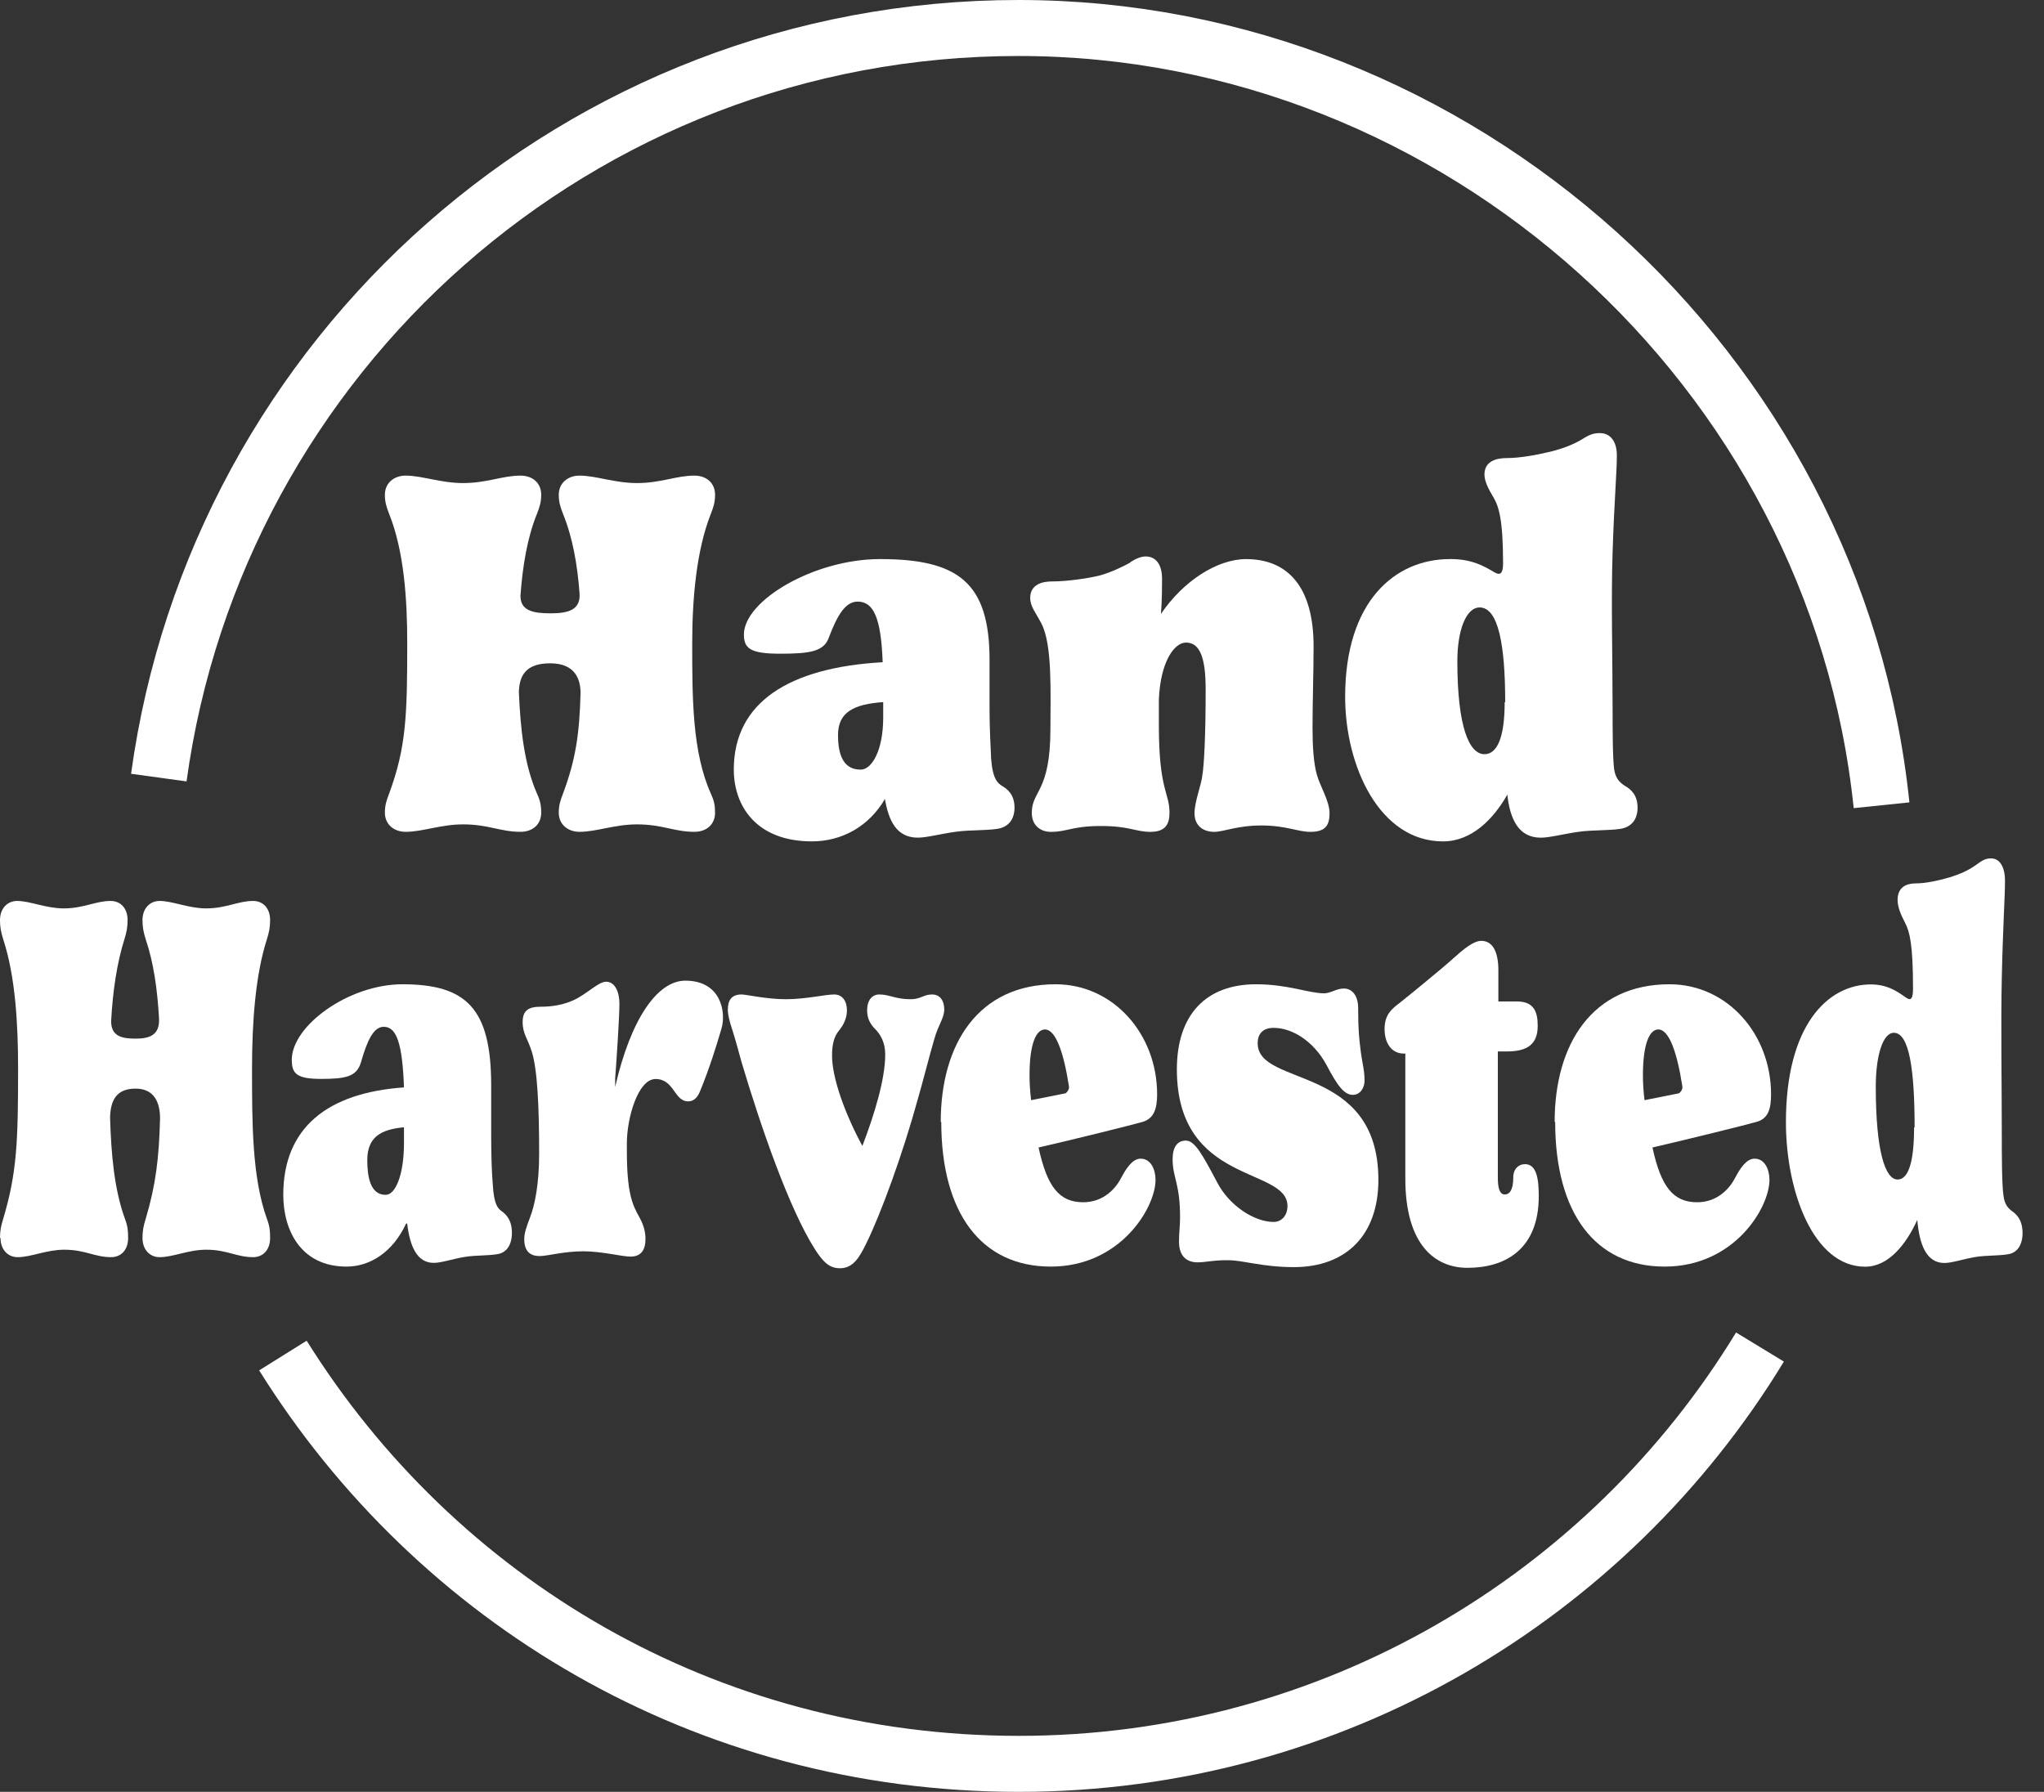
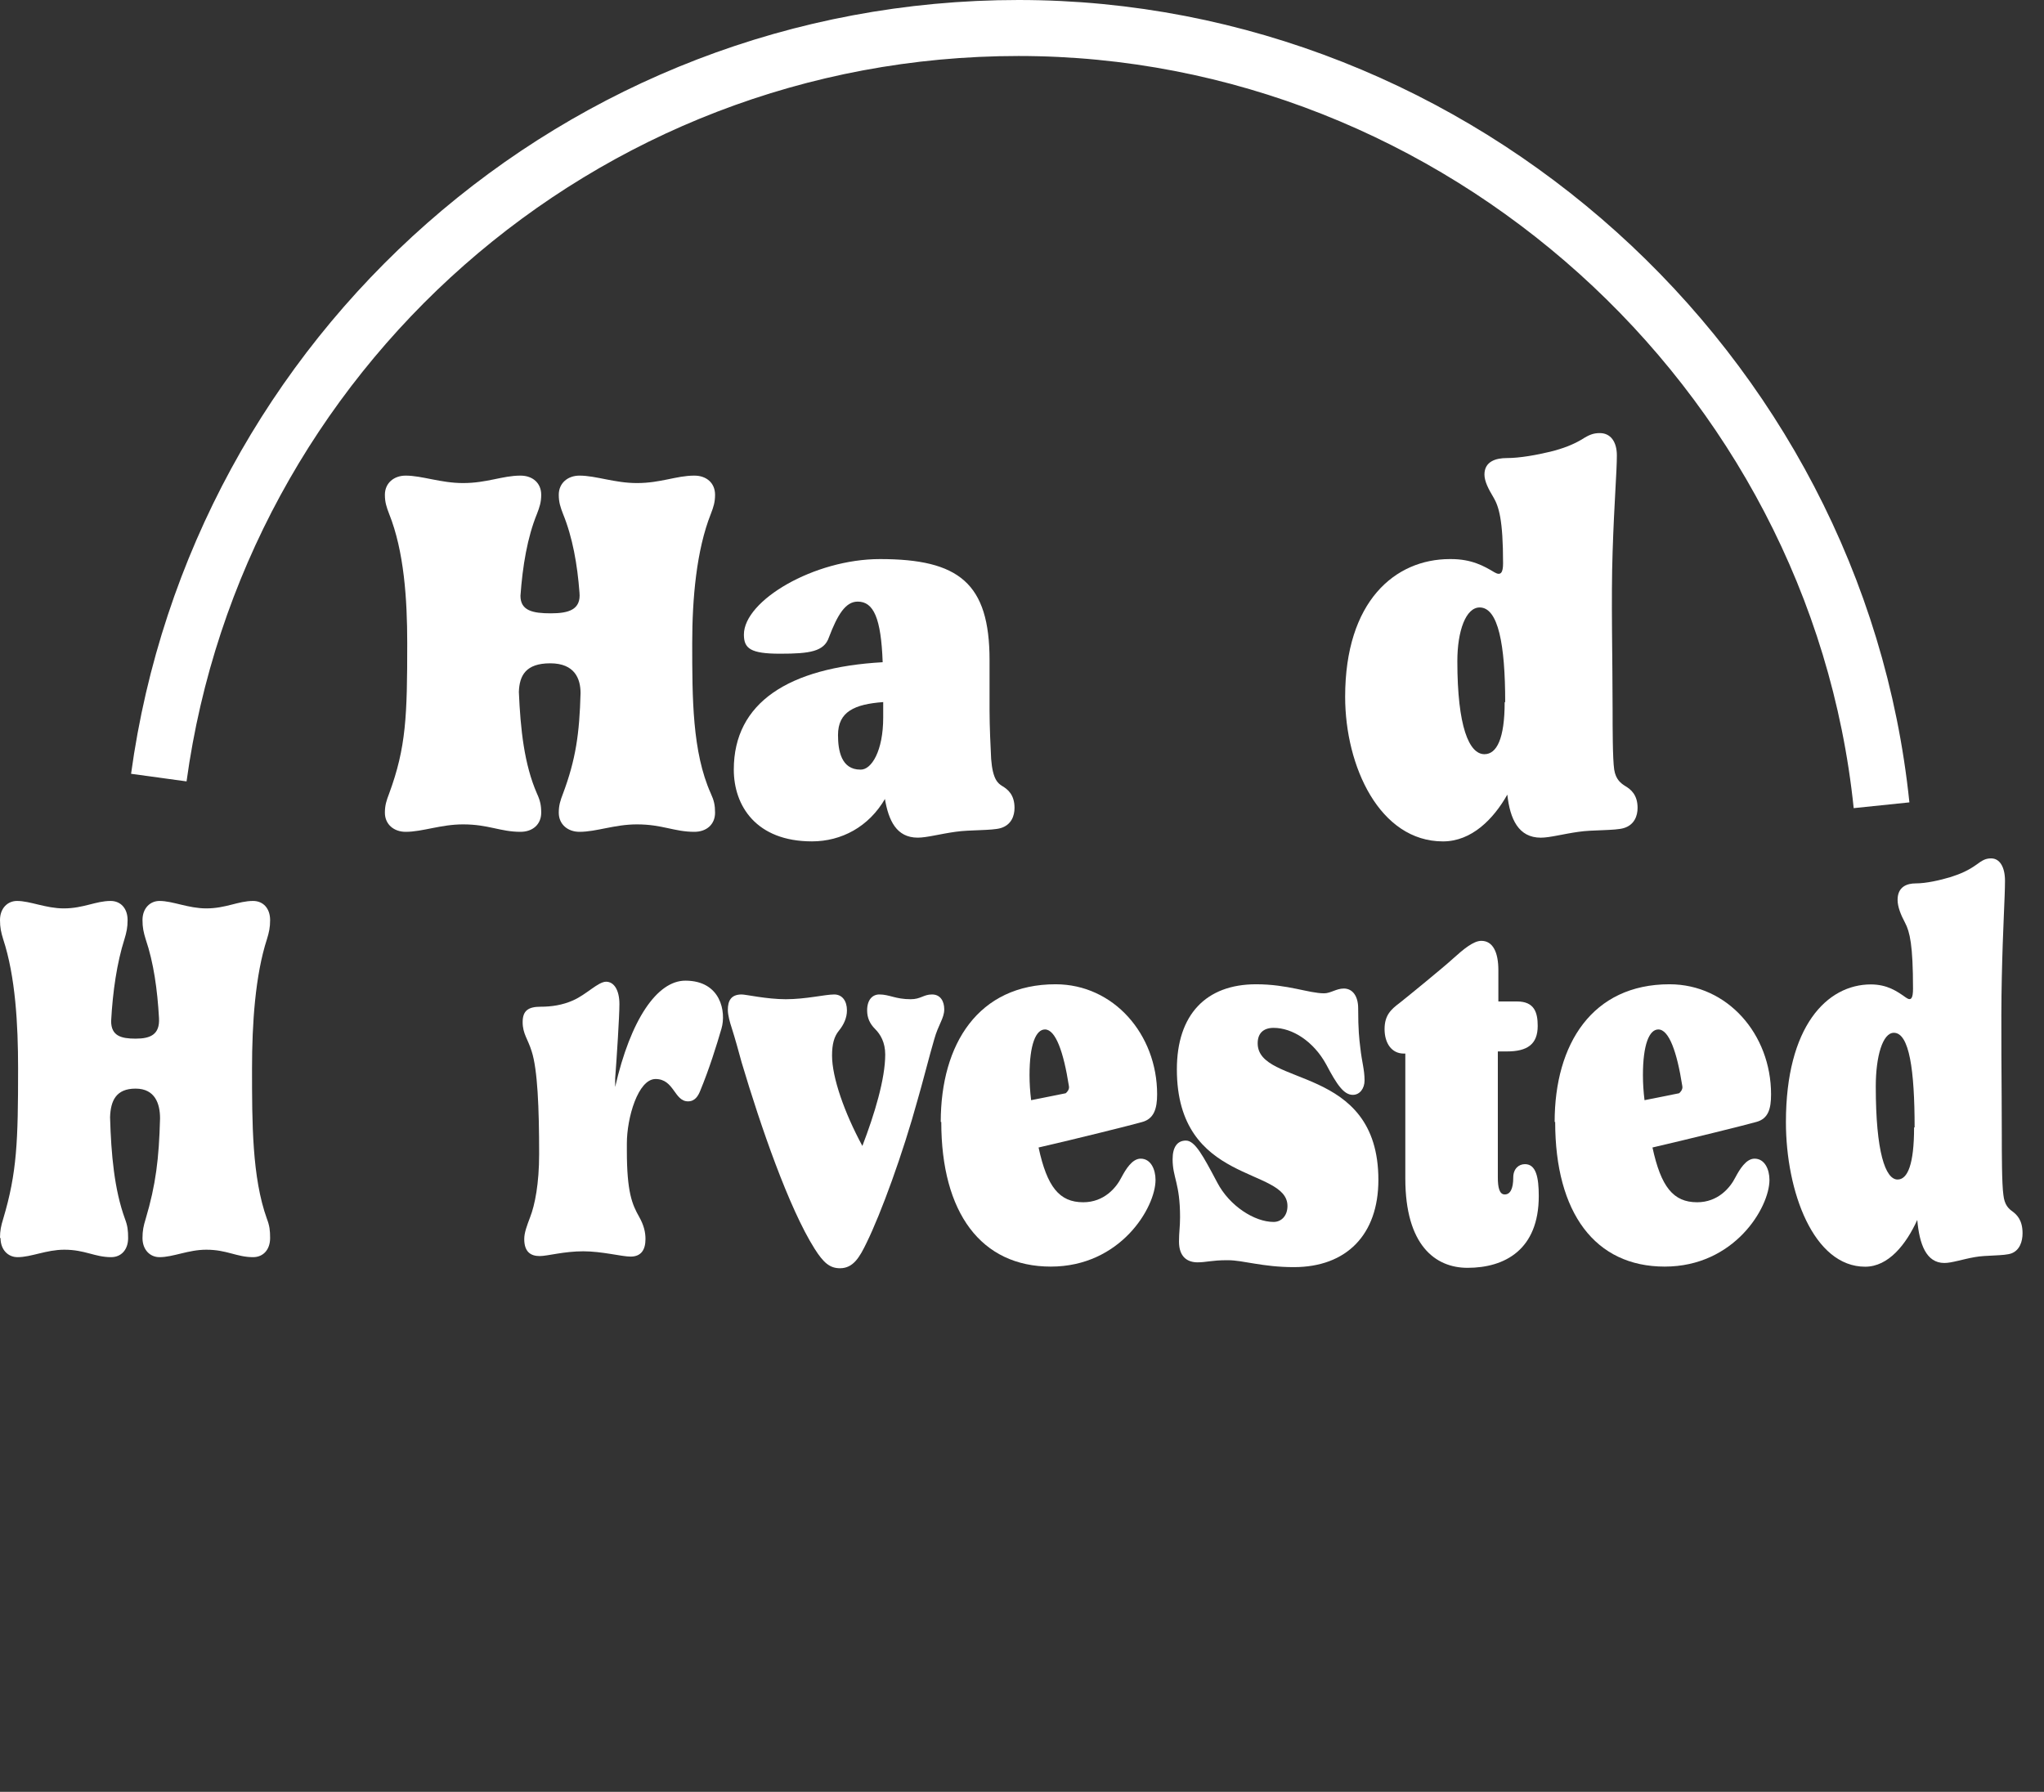
<svg xmlns="http://www.w3.org/2000/svg" width="73" height="64" viewBox="0 0 73 64" fill="none">
  <rect x="0" y="0" width="73" height="64" fill="#333333" stroke="none" />
-   <path d="M62.856 48.113C57.425 57.038 47.589 63.001 36.385 63.001C25.181 63.001 15.572 57.171 10.104 48.417" stroke="white" stroke-width="2" stroke-miterlimit="10" />
  <path d="M5.672 27.774C7.742 12.659 20.692 1 36.378 1C52.063 1 65.584 13.153 67.198 28.762" stroke="white" stroke-width="2" stroke-miterlimit="10" />
  <path d="M13.746 29.028C13.746 28.762 13.803 28.591 13.898 28.344C14.506 26.692 14.544 25.572 14.544 22.97C14.544 21.394 14.43 19.685 13.898 18.355C13.803 18.109 13.746 17.938 13.746 17.672C13.746 17.254 14.069 16.988 14.487 16.988C15.075 16.988 15.74 17.254 16.538 17.254C17.392 17.254 17.943 16.988 18.588 16.988C19.025 16.988 19.329 17.254 19.329 17.672C19.329 17.938 19.272 18.109 19.177 18.355C18.835 19.191 18.664 20.216 18.588 21.28C18.588 21.812 19.025 21.907 19.671 21.907C20.316 21.907 20.753 21.774 20.696 21.166C20.62 20.16 20.449 19.191 20.108 18.355C20.013 18.109 19.956 17.938 19.956 17.672C19.956 17.254 20.279 16.988 20.696 16.988C21.285 16.988 21.95 17.254 22.747 17.254C23.602 17.254 24.152 16.988 24.798 16.988C25.235 16.988 25.538 17.254 25.538 17.672C25.538 17.938 25.482 18.109 25.387 18.355C24.874 19.647 24.722 21.375 24.722 22.97C24.722 24.926 24.722 26.863 25.387 28.344C25.501 28.591 25.538 28.762 25.538 29.028C25.538 29.445 25.235 29.711 24.798 29.711C24.076 29.711 23.659 29.445 22.747 29.445C21.95 29.445 21.304 29.711 20.696 29.711C20.279 29.711 19.956 29.445 19.956 29.028C19.956 28.762 20.013 28.591 20.108 28.344C20.563 27.129 20.696 26.198 20.734 24.755C20.734 24.242 20.525 23.692 19.652 23.692C18.778 23.692 18.55 24.128 18.531 24.717C18.588 26.046 18.721 27.3 19.177 28.344C19.291 28.591 19.329 28.762 19.329 29.028C19.329 29.445 19.025 29.711 18.588 29.711C17.867 29.711 17.449 29.445 16.538 29.445C15.74 29.445 15.094 29.711 14.487 29.711C14.069 29.711 13.746 29.445 13.746 29.028Z" fill="white" />
  <path d="M31.619 28.514C31.03 29.54 30.043 30.052 28.998 30.052C27.005 30.052 26.207 28.78 26.207 27.489C26.207 25.096 28.163 23.843 31.524 23.653C31.467 22.077 31.201 21.488 30.632 21.488C30.195 21.488 29.91 21.963 29.606 22.76C29.435 23.273 28.922 23.349 27.859 23.349C26.796 23.349 26.568 23.159 26.568 22.665C26.568 21.45 29.074 19.969 31.429 19.969C34.24 19.969 35.341 20.823 35.341 23.577V25.381C35.341 25.951 35.379 26.729 35.398 27.109C35.455 27.849 35.645 27.982 35.797 28.077C35.987 28.191 36.233 28.381 36.233 28.856C36.233 29.141 36.12 29.463 35.74 29.578C35.417 29.672 34.638 29.634 34.126 29.71C33.575 29.786 33.1 29.919 32.777 29.919C32.018 29.919 31.733 29.312 31.6 28.514H31.619ZM30.745 27.489C31.125 27.489 31.543 26.824 31.543 25.628V25.077C30.518 25.153 29.929 25.419 29.929 26.254C29.929 26.805 30.043 27.489 30.727 27.489H30.745Z" fill="white" />
-   <path d="M40.363 20.084C40.534 19.97 40.743 19.875 40.914 19.875C41.294 19.875 41.502 20.179 41.502 20.673C41.502 20.957 41.502 21.375 41.464 21.926C42.262 20.748 43.477 19.97 44.503 19.97C46.003 19.97 46.914 20.976 46.914 23.084C46.914 24.053 46.876 25.04 46.876 26.009C46.876 26.654 46.914 27.243 47.028 27.661C47.142 28.078 47.484 28.61 47.484 29.047C47.484 29.484 47.332 29.712 46.8 29.712C46.345 29.712 45.927 29.484 45.053 29.484C44.18 29.484 43.705 29.712 43.363 29.712C42.983 29.712 42.661 29.503 42.661 29.047C42.661 28.629 42.908 28.041 42.946 27.661C43.002 27.3 43.059 26.312 43.059 24.622C43.059 23.483 42.851 22.951 42.357 22.951C41.939 22.951 41.445 23.635 41.388 24.983V25.914C41.388 28.23 41.768 28.306 41.768 29.028C41.768 29.446 41.616 29.712 41.085 29.712C40.553 29.712 40.344 29.503 39.319 29.503C38.293 29.503 38.122 29.712 37.534 29.712C37.154 29.712 36.85 29.484 36.85 29.028C36.85 28.23 37.515 28.306 37.515 26.028C37.515 24.755 37.59 23.027 37.192 22.268C36.983 21.869 36.793 21.66 36.793 21.356C36.793 21.109 36.907 20.919 37.173 20.825C37.287 20.787 37.439 20.767 37.59 20.767C38.065 20.767 38.787 20.673 39.262 20.559C39.641 20.464 40.192 20.198 40.382 20.084H40.363Z" fill="white" />
  <path d="M51.82 19.969C52.56 19.969 52.997 20.216 53.377 20.444C53.605 20.577 53.681 20.444 53.681 20.121C53.681 18.564 53.529 18.089 53.339 17.767C53.168 17.482 53.016 17.197 53.016 16.95C53.016 16.475 53.434 16.361 53.814 16.361C54.289 16.361 54.896 16.247 55.371 16.133C55.827 16.019 56.169 15.886 56.491 15.697C56.757 15.526 56.909 15.469 57.137 15.469C57.517 15.469 57.745 15.773 57.745 16.266C57.745 16.855 57.65 17.937 57.593 19.722C57.536 21.375 57.593 23.577 57.593 25.381C57.593 25.951 57.593 27.109 57.65 27.489C57.707 27.85 57.897 27.983 58.048 28.078C58.238 28.192 58.485 28.382 58.485 28.856C58.485 29.141 58.371 29.464 57.992 29.578C57.669 29.673 56.871 29.635 56.377 29.711C55.827 29.787 55.352 29.92 55.029 29.92C54.232 29.92 53.928 29.255 53.833 28.382C53.339 29.255 52.56 30.053 51.535 30.053C49.275 30.053 48.041 27.375 48.041 24.888C48.041 21.469 49.826 19.969 51.782 19.969H51.82ZM53.757 25.078C53.757 23.027 53.51 21.697 52.845 21.697C52.352 21.697 52.048 22.533 52.048 23.615C52.048 25.951 52.466 26.938 53.016 26.938C53.453 26.938 53.738 26.388 53.738 25.078H53.757Z" fill="white" />
  <path d="M0 44.219C0 43.953 0.038 43.782 0.114 43.535C0.608 41.883 0.646 40.763 0.646 38.161C0.646 36.585 0.551 34.876 0.114 33.547C0.038 33.3 0 33.129 0 32.863C0 32.446 0.266 32.18 0.608 32.18C1.082 32.18 1.633 32.446 2.279 32.446C2.981 32.446 3.418 32.18 3.95 32.18C4.311 32.18 4.557 32.446 4.557 32.863C4.557 33.129 4.519 33.3 4.444 33.547C4.178 34.383 4.026 35.408 3.969 36.471C3.969 37.003 4.33 37.098 4.842 37.098C5.355 37.098 5.716 36.965 5.678 36.357C5.621 35.351 5.488 34.383 5.203 33.547C5.127 33.3 5.089 33.129 5.089 32.863C5.089 32.446 5.355 32.18 5.697 32.18C6.172 32.18 6.722 32.446 7.368 32.446C8.071 32.446 8.507 32.18 9.039 32.18C9.4 32.18 9.647 32.446 9.647 32.863C9.647 33.129 9.609 33.3 9.533 33.547C9.115 34.838 9.001 36.566 9.001 38.161C9.001 40.117 9.001 42.054 9.533 43.535C9.628 43.782 9.647 43.953 9.647 44.219C9.647 44.637 9.4 44.903 9.039 44.903C8.45 44.903 8.108 44.637 7.368 44.637C6.722 44.637 6.191 44.903 5.697 44.903C5.355 44.903 5.089 44.637 5.089 44.219C5.089 43.953 5.127 43.782 5.203 43.535C5.564 42.32 5.678 41.39 5.716 39.946C5.716 39.434 5.545 38.883 4.842 38.883C4.14 38.883 3.95 39.32 3.931 39.908C3.969 41.238 4.083 42.491 4.463 43.535C4.557 43.782 4.576 43.953 4.576 44.219C4.576 44.637 4.33 44.903 3.969 44.903C3.38 44.903 3.038 44.637 2.298 44.637C1.652 44.637 1.12 44.903 0.627 44.903C0.285 44.903 0.019 44.637 0.019 44.219H0Z" fill="white" />
-   <path d="M14.504 43.702C14.029 44.727 13.213 45.24 12.377 45.24C10.763 45.24 10.117 43.967 10.117 42.676C10.117 40.283 11.693 39.03 14.428 38.84C14.371 37.264 14.162 36.675 13.706 36.675C13.345 36.675 13.117 37.15 12.89 37.948C12.738 38.46 12.339 38.536 11.465 38.536C10.592 38.536 10.421 38.346 10.421 37.853C10.421 36.637 12.453 35.156 14.371 35.156C16.65 35.156 17.542 36.011 17.542 38.764V40.568C17.542 41.138 17.561 41.916 17.599 42.296C17.637 43.037 17.789 43.17 17.922 43.265C18.074 43.379 18.283 43.569 18.283 44.043C18.283 44.328 18.188 44.651 17.884 44.765C17.618 44.86 16.991 44.822 16.574 44.898C16.137 44.974 15.757 45.107 15.491 45.107C14.883 45.107 14.637 44.499 14.542 43.702H14.504ZM13.782 42.676C14.105 42.676 14.428 42.011 14.428 40.815V40.264C13.611 40.34 13.117 40.606 13.117 41.442C13.117 41.992 13.213 42.676 13.763 42.676H13.782Z" fill="white" />
  <path d="M20.85 44.693C20.128 44.693 19.558 44.864 19.274 44.864C18.951 44.864 18.723 44.712 18.723 44.256C18.723 44.028 18.818 43.782 18.932 43.478C19.103 43.041 19.255 42.281 19.255 41.218C19.255 39.566 19.198 38.199 18.989 37.553C18.856 37.116 18.666 36.926 18.666 36.508C18.666 36.091 18.875 35.958 19.312 35.958C19.691 35.958 20.09 35.901 20.47 35.73C20.945 35.521 21.363 35.065 21.647 35.065C21.932 35.065 22.122 35.369 22.122 35.863C22.122 36.3 22.027 37.781 21.97 38.521C21.97 38.616 21.97 38.73 21.97 38.825C22.521 36.414 23.47 35.027 24.477 35.027C25.749 35.027 25.939 36.148 25.768 36.736C25.597 37.325 25.331 38.18 25.009 38.958C24.933 39.148 24.819 39.338 24.572 39.338C24.078 39.338 24.078 38.54 23.413 38.54C22.787 38.54 22.388 39.927 22.388 40.838V41.104C22.388 42.585 22.578 43.022 22.825 43.459C22.996 43.763 23.053 44.009 23.053 44.256C23.053 44.636 22.901 44.883 22.521 44.883C22.198 44.883 21.514 44.693 20.812 44.693H20.85Z" fill="white" />
  <path d="M29.089 44.596C28.178 43.153 27.172 40.248 26.488 37.95C26.374 37.532 26.26 37.115 26.127 36.697C26.07 36.526 25.994 36.26 25.994 36.07C25.994 35.747 26.108 35.52 26.488 35.52C26.64 35.52 27.38 35.69 28.064 35.69C28.786 35.69 29.469 35.52 29.792 35.52C30.077 35.52 30.248 35.747 30.248 36.089C30.248 36.355 30.134 36.602 29.963 36.811C29.792 37.02 29.716 37.286 29.716 37.703C29.716 38.482 30.153 39.735 30.799 40.931C31.235 39.792 31.615 38.539 31.615 37.665C31.615 37.229 31.444 36.944 31.254 36.754C31.064 36.564 30.969 36.355 30.969 36.089C30.969 35.709 31.159 35.52 31.406 35.52C31.767 35.52 31.976 35.69 32.526 35.69C32.887 35.69 32.982 35.52 33.286 35.52C33.59 35.52 33.723 35.766 33.723 36.051C33.723 36.374 33.514 36.583 33.362 37.134C33.21 37.646 32.925 38.767 32.773 39.279C32.242 41.216 31.463 43.343 30.95 44.388C30.703 44.9 30.476 45.299 30.001 45.299C29.64 45.299 29.412 45.109 29.089 44.596Z" fill="white" />
  <path d="M33.598 40.075C33.598 37.283 34.946 35.156 37.699 35.156C39.769 35.156 41.326 36.941 41.326 39.087C41.326 39.6 41.212 39.961 40.795 40.075C40.472 40.169 38.421 40.682 37.092 40.986C37.395 42.391 37.832 42.942 38.687 42.942C39.427 42.942 39.864 42.429 40.054 42.049C40.206 41.765 40.434 41.385 40.738 41.385C41.099 41.385 41.269 41.765 41.269 42.144C41.269 43.132 40.016 45.24 37.529 45.24C35.041 45.24 33.617 43.322 33.617 40.075H33.598ZM36.826 39.296L38.06 39.049C38.06 39.049 38.212 38.935 38.174 38.783C37.984 37.568 37.699 36.77 37.32 36.77C36.997 36.77 36.769 37.302 36.769 38.404C36.769 38.688 36.788 38.992 36.826 39.296Z" fill="white" />
  <path d="M43.816 45.012C43.284 45.012 43.075 45.088 42.771 45.088C42.411 45.088 42.107 44.898 42.107 44.347C42.107 44.005 42.145 43.834 42.145 43.474C42.145 42.258 41.879 42.068 41.879 41.404C41.879 40.967 42.05 40.739 42.354 40.739C42.676 40.739 42.961 41.271 43.474 42.239C43.911 43.075 44.803 43.645 45.487 43.645C45.753 43.645 45.981 43.436 45.981 43.075C45.981 41.67 42.031 42.334 42.031 38.195C42.031 36.239 43.075 35.156 44.86 35.156C46 35.156 46.74 35.479 47.291 35.479C47.519 35.479 47.728 35.308 47.993 35.308C48.316 35.308 48.506 35.593 48.506 36.011C48.506 36.789 48.544 37.112 48.582 37.416C48.639 37.948 48.734 38.195 48.734 38.593C48.734 38.878 48.563 39.106 48.316 39.106C47.993 39.106 47.747 38.745 47.367 38.024C46.911 37.188 46.151 36.713 45.487 36.713C45.126 36.713 44.917 36.903 44.917 37.264C44.917 38.84 49.228 37.986 49.228 42.144C49.228 44.1 48.089 45.259 46.209 45.259C45.088 45.259 44.404 45.012 43.854 45.012H43.816Z" fill="white" />
  <path d="M50.19 42.094V37.631H50.133C49.696 37.631 49.449 37.252 49.449 36.758C49.449 36.264 49.677 36.055 49.981 35.827C50.247 35.618 51.595 34.517 51.88 34.251C52.26 33.909 52.62 33.605 52.905 33.605C53.323 33.605 53.513 34.023 53.513 34.65V35.77H54.178C54.804 35.77 54.918 36.169 54.918 36.644C54.918 37.308 54.538 37.555 53.817 37.555H53.494V42.056C53.494 42.417 53.551 42.663 53.741 42.663C53.931 42.663 54.045 42.474 54.045 42.056C54.045 41.752 54.235 41.581 54.462 41.581C54.861 41.581 54.956 42.056 54.956 42.72C54.956 44.638 53.741 45.284 52.412 45.284C51.253 45.284 50.19 44.468 50.19 42.094Z" fill="white" />
  <path d="M55.523 40.075C55.523 37.283 56.872 35.156 59.625 35.156C61.695 35.156 63.252 36.941 63.252 39.087C63.252 39.6 63.157 39.961 62.72 40.075C62.398 40.169 60.328 40.682 59.017 40.986C59.321 42.391 59.758 42.942 60.613 42.942C61.353 42.942 61.79 42.429 61.98 42.049C62.132 41.765 62.36 41.385 62.663 41.385C63.024 41.385 63.195 41.765 63.195 42.144C63.195 43.132 61.942 45.24 59.454 45.24C56.967 45.24 55.542 43.322 55.542 40.075H55.523ZM58.733 39.296L59.967 39.049C59.967 39.049 60.119 38.935 60.081 38.783C59.891 37.568 59.606 36.77 59.226 36.77C58.904 36.77 58.676 37.302 58.676 38.404C58.676 38.688 58.695 38.992 58.733 39.296Z" fill="white" />
  <path d="M66.802 35.161C67.41 35.161 67.752 35.407 68.075 35.635C68.265 35.768 68.322 35.635 68.322 35.313C68.322 33.755 68.208 33.281 68.037 32.958C67.885 32.673 67.771 32.388 67.771 32.141C67.771 31.667 68.113 31.553 68.417 31.553C68.796 31.553 69.29 31.439 69.67 31.325C70.031 31.211 70.316 31.078 70.581 30.888C70.809 30.717 70.923 30.66 71.113 30.66C71.417 30.66 71.607 30.964 71.607 31.458C71.607 32.046 71.531 33.129 71.493 34.914C71.455 36.566 71.493 38.769 71.493 40.573C71.493 41.142 71.493 42.301 71.55 42.681C71.588 43.041 71.74 43.174 71.873 43.269C72.025 43.383 72.234 43.573 72.234 44.048C72.234 44.333 72.139 44.655 71.835 44.769C71.569 44.864 70.923 44.826 70.525 44.902C70.088 44.978 69.708 45.111 69.442 45.111C68.796 45.111 68.55 44.447 68.474 43.573C68.075 44.447 67.448 45.244 66.613 45.244C64.771 45.244 63.783 42.567 63.783 40.079C63.783 36.661 65.245 35.161 66.822 35.161H66.802ZM68.379 40.269C68.379 38.218 68.189 36.889 67.638 36.889C67.239 36.889 66.992 37.724 66.992 38.807C66.992 41.142 67.334 42.13 67.771 42.13C68.132 42.13 68.36 41.579 68.36 40.269H68.379Z" fill="white" />
</svg>